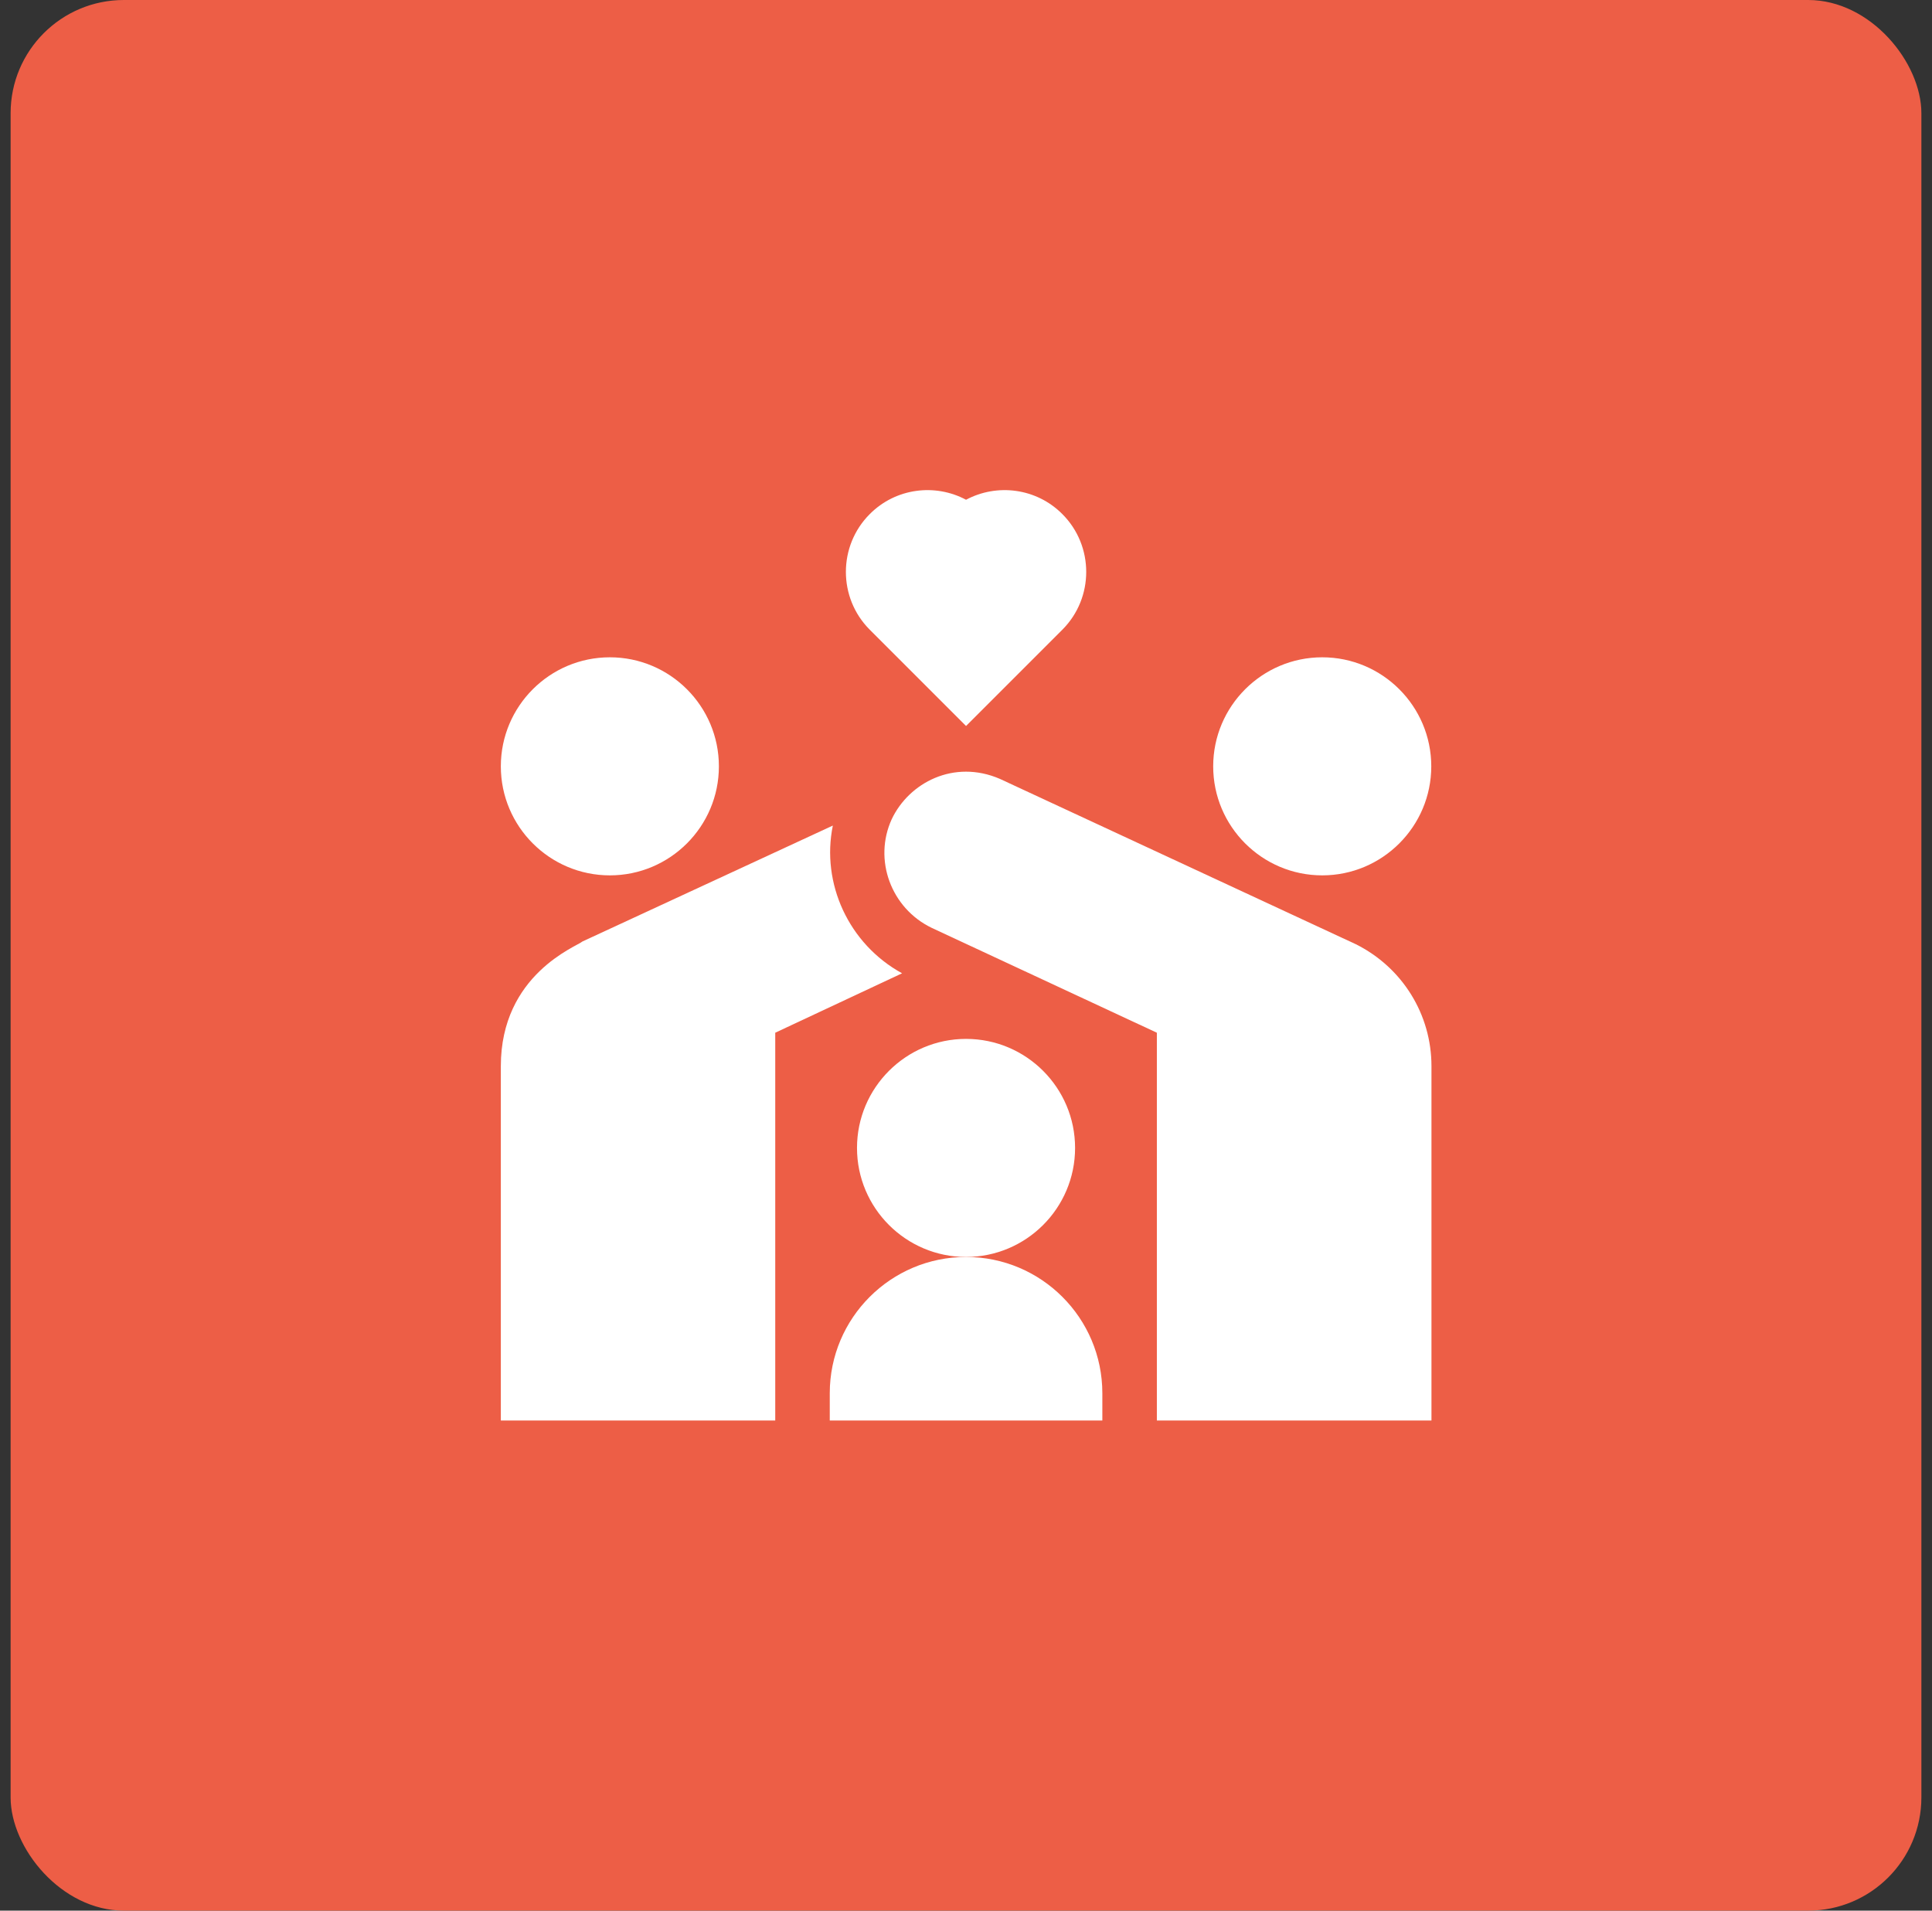
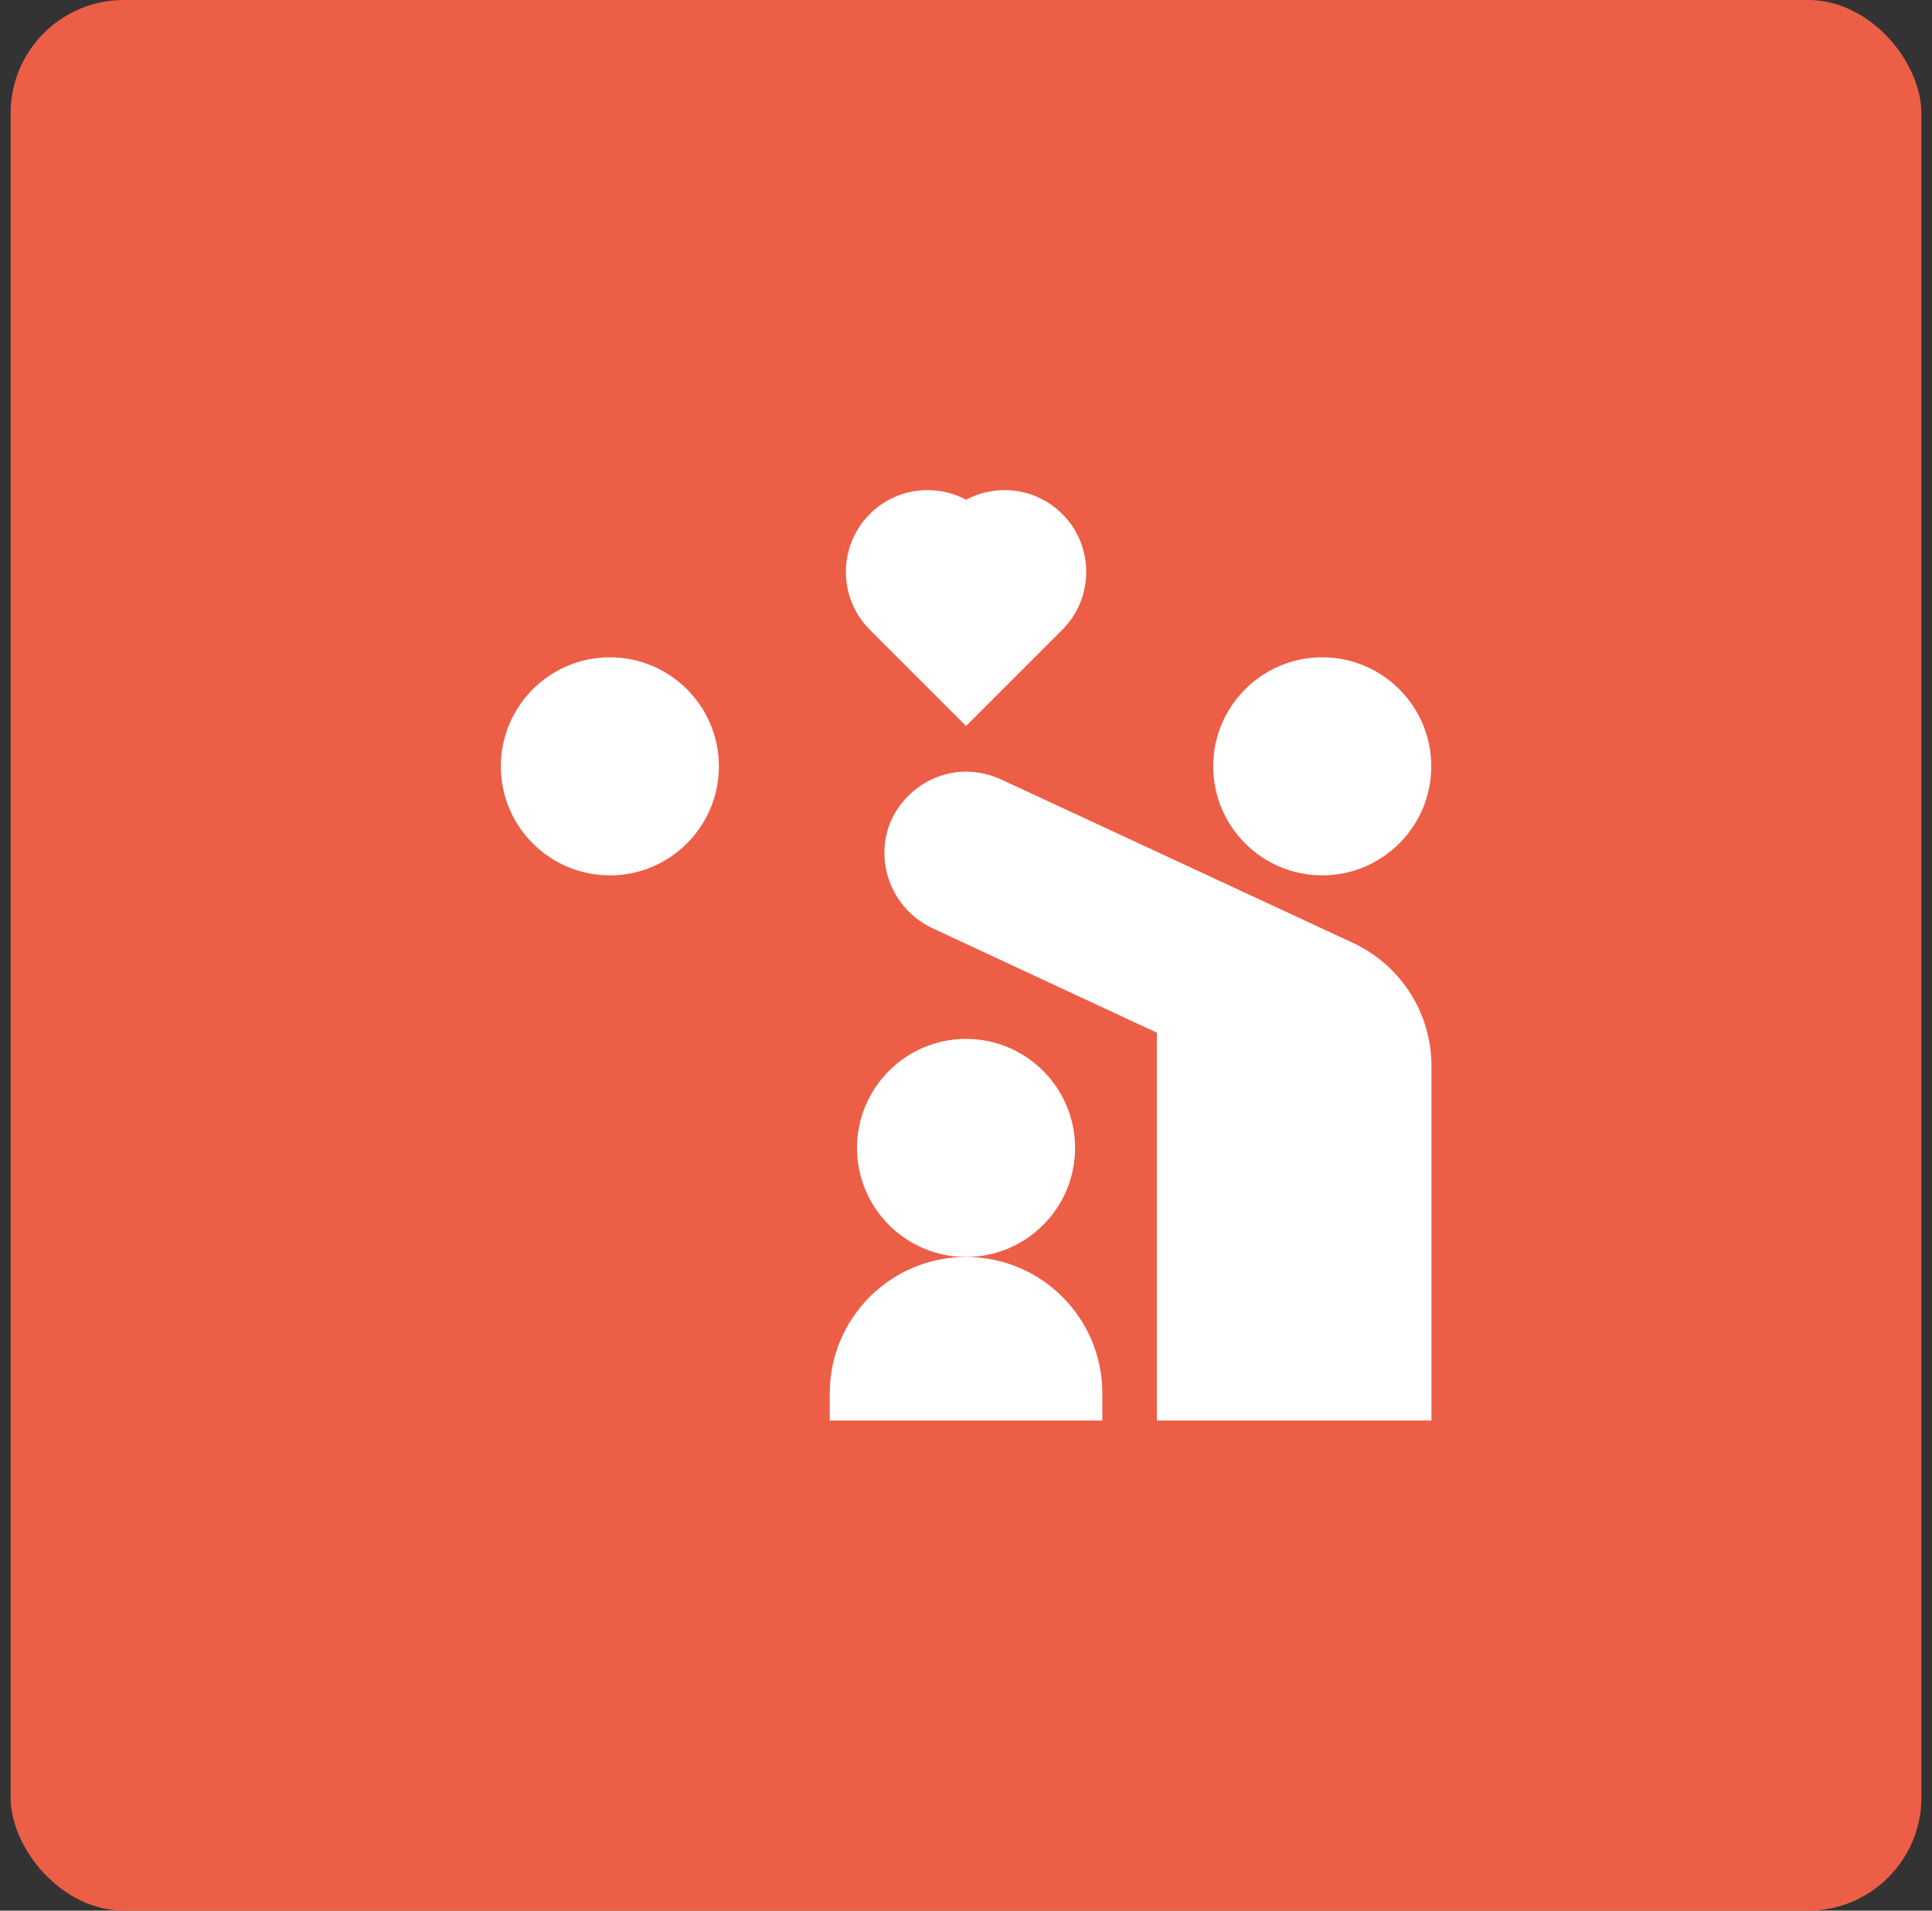
<svg xmlns="http://www.w3.org/2000/svg" width="91" height="90" viewBox="0 0 91 90" fill="none">
  <rect x="0" y="0" width="91" height="90" fill="#333333" stroke="none" />
  <rect x="0.5" width="90" height="90" rx="5.333" fill="#ED5E46" />
  <path d="M45.502 34.198L40.966 29.661C39.468 28.163 39.468 25.715 40.966 24.217C42.19 22.985 44.047 22.762 45.502 23.541C46.957 22.762 48.815 22.985 50.039 24.217C51.537 25.715 51.537 28.163 50.039 29.661L45.502 34.198Z" fill="white" />
  <path d="M28.725 41.234C25.892 41.234 23.59 38.931 23.59 36.098C23.59 33.265 25.892 30.962 28.725 30.962C31.559 30.962 33.861 33.265 33.861 36.098C33.861 38.931 31.559 41.234 28.725 41.234Z" fill="white" />
  <path d="M62.279 41.234C59.446 41.234 57.143 38.931 57.143 36.098C57.143 33.265 59.446 30.962 62.279 30.962C65.112 30.962 67.415 33.265 67.415 36.098C67.415 38.931 65.112 41.234 62.279 41.234Z" fill="white" />
  <path d="M67.415 66.913H54.49V48.646L43.885 43.707C41.967 42.783 41.128 40.498 42.001 38.589C42.815 36.868 44.929 35.755 47.094 36.688L63.863 44.478C66.054 45.573 67.424 47.782 67.424 50.221V66.913H67.415Z" fill="white" />
  <path d="M45.502 59.209C42.669 59.209 40.366 56.906 40.366 54.073C40.366 51.24 42.669 48.937 45.502 48.937C48.336 48.937 50.638 51.24 50.638 54.073C50.638 56.906 48.336 59.209 45.502 59.209Z" fill="white" />
  <path d="M51.922 66.913H39.083V65.629C39.083 62.085 41.959 59.209 45.502 59.209C49.046 59.209 51.922 62.085 51.922 65.629V66.913Z" fill="white" />
-   <path d="M39.228 38.888L27.433 44.349C27.176 44.581 23.59 45.89 23.59 50.221V66.913H36.515V48.646L42.489 45.847C39.964 44.461 38.672 41.602 39.228 38.888V38.888Z" fill="white" />
</svg>